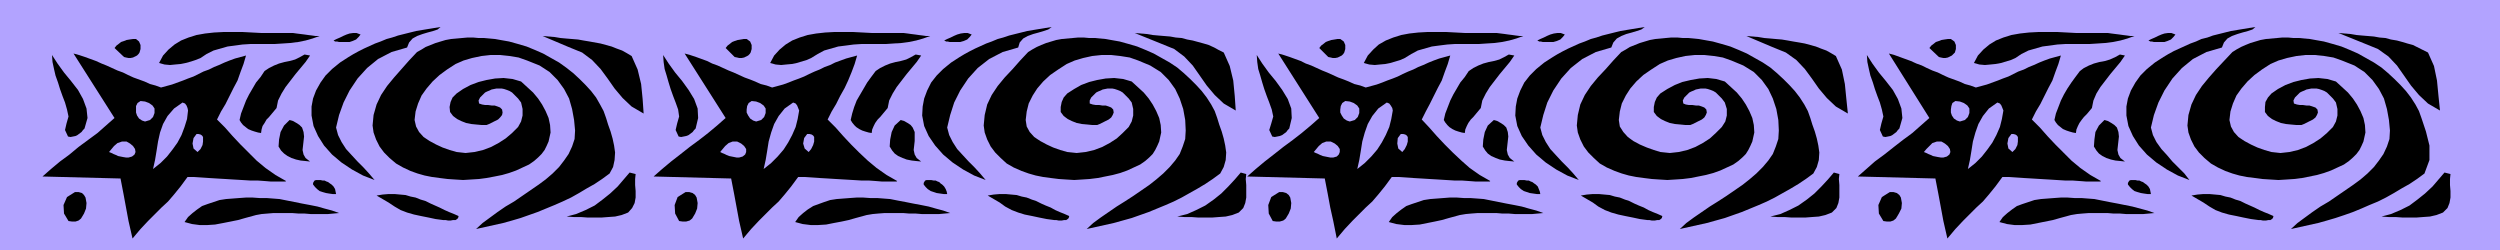
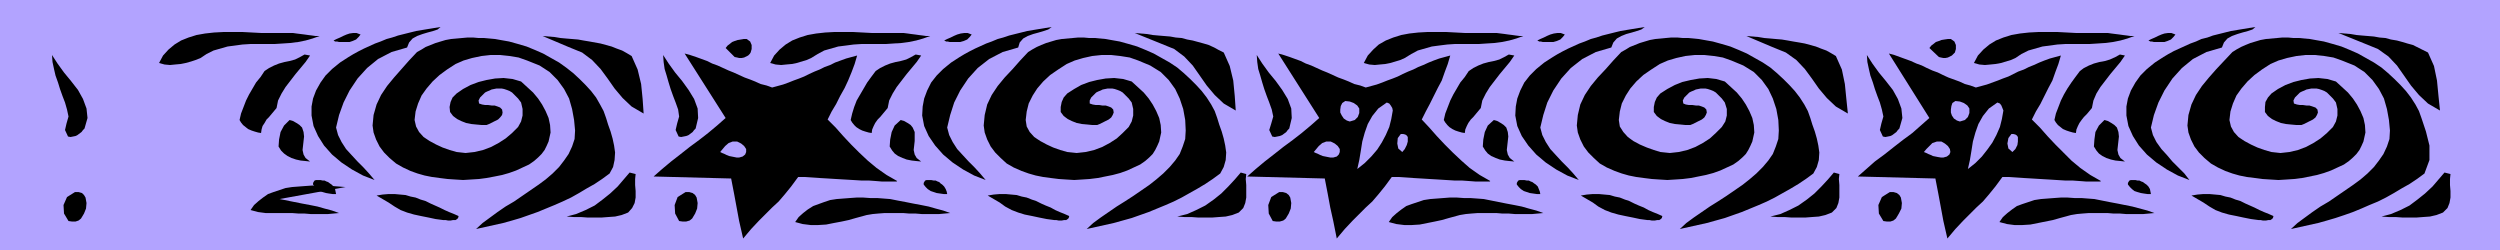
<svg xmlns="http://www.w3.org/2000/svg" width="4.999in" height="48" fill-rule="evenodd" stroke-linecap="round" preserveAspectRatio="none" viewBox="0 0 4999 500">
  <style>.pen1{stroke:none}.brush2{fill:#b2a3ff}.brush3{fill:#000}</style>
  <path d="M4999 500V0H0v500h4999z" class="pen1 brush2" />
-   <path d="m229 236-82-129 11 3 12 4 11 4 11 4 11 5 10 4 11 5 11 5 11 4 10 5 11 5 11 4 11 4 11 5 11 3 11 4 11-3 11-3 11-4 11-4 10-4 11-4 10-5 10-5 11-4 10-5 10-4 11-5 10-4 11-4 11-3 11-3-5 17-6 16-6 17-8 15-8 16-8 16-9 15-8 16 16 16 15 17 16 17 16 16 16 16 18 15 20 14 21 12-1 1h-30l-12-1-14-1h-15l-16-1-17-1-16-1-17-1-16-1-15-1-15-1h-13l-14 19-13 16-12 14-13 12-13 13-14 14-15 16-16 19-8-35-5-27-5-27-6-31-156-4 17-15 18-15 19-14 18-15 19-14 19-14 17-15 17-15z" class="pen1 brush3" />
  <path d="m104 110 11 17 13 18 14 17 14 18 10 18 7 19 2 19-6 21-3 3-3 4-4 3-4 3-4 2-5 1-5 1-5-1-6-13 3-13 4-14-3-14-4-14-5-13-5-14-4-13-5-14-3-13-3-14-1-14zm46 274h7l7 2 4 4 3 5 2 11-1 11-4 10-6 10-5 4-6 2h-7l-7-1-9-15-1-17 7-16 16-10z" class="pen1 brush3" />
  <path d="M244 283h9l7 4 6 5 4 6 1 6-2 5-5 4-7 2h-5l-6-1-5-1-5-1-4-2-5-2-4-2-5-2 5-6 5-6 7-6 9-3z" class="pen1 brush2" />
-   <path d="m272 78 6 5 3 7v8l-2 7-2 3-3 3-4 2-4 2-5 1h-4l-5-1-4-1-19-18 4-5 4-3 5-4 6-2 5-2 6-1 7-1h6z" class="pen1 brush3" />
  <path d="m281 202 9 1 8 3 7 5 4 6v9l-3 8-6 6-10 3-6-2-6-4-4-6-2-6v-13l3-6 6-4zm84 3 5 2 3 4 2 5 1 5-2 17-5 16-6 16-8 15-10 14-11 14-13 13-15 12 4-18 3-18 3-19 4-18 6-17 9-16 13-15 17-12z" class="pen1 brush2" />
-   <path d="M578 66h8l7 1 8 1 8 1 7 1 8 1 7 1h8l-14 5-14 4-15 3-16 2-15 1-16 1h-48l-16 1-15 2-15 2-14 4-14 4-14 7-12 8-10 4-9 3-11 3-10 2-11 1-10 1-11-1-11-3 8-15 11-12 12-10 13-8 15-6 16-5 17-3 18-2 19-1h38l19 1 19 1h55zm-19 332 15 3 15 3 15 3 16 3 15 3 14 4 15 4 14 5-11 1-11 1h-35l-12-1h-12l-13-1h-37l-12 1-12 1-11 2-11 3-11 3-14 4-15 3-15 3-16 3-15 1h-16l-15-2-15-4 7-10 9-8 9-7 10-7 11-4 12-4 12-4 13-2 13-1 13-1 14-1h13l14 1h14l13 1 13 1z" class="pen1 brush3" />
+   <path d="M578 66h8l7 1 8 1 8 1 7 1 8 1 7 1h8l-14 5-14 4-15 3-16 2-15 1-16 1h-48l-16 1-15 2-15 2-14 4-14 4-14 7-12 8-10 4-9 3-11 3-10 2-11 1-10 1-11-1-11-3 8-15 11-12 12-10 13-8 15-6 16-5 17-3 18-2 19-1h38l19 1 19 1h55zm-19 332 15 3 15 3 15 3 16 3 15 3 14 4 15 4 14 5-11 1-11 1h-35l-12-1h-12l-13-1h-37h-16l-15-2-15-4 7-10 9-8 9-7 10-7 11-4 12-4 12-4 13-2 13-1 13-1 14-1h13l14 1h14l13 1 13 1z" class="pen1 brush3" />
  <path d="M393 268h4l4 1 3 2 2 3v9l-1 7-4 8-6 6-8-7-2-10 2-11 6-8z" class="pen1 brush2" />
  <path d="m529 142 9-6 10-5 10-4 11-3 10-2 11-3 10-5 9-5 11 2-9 13-10 12-10 12-10 13-10 13-8 13-7 14-3 15-5 6-5 6-5 6-5 5-4 7-4 6-2 7-1 7-6-1-7-2-6-2-7-3-5-4-5-4-4-5-3-5 3-13 5-13 5-13 6-12 7-12 7-12 9-11 8-12zm50 98 7 2 7 4 6 4 5 5 3 9 1 9-1 9-1 9-1 9 2 9 4 7 9 7-9-1-10-1-9-2-9-3-8-4-7-5-6-6-5-8 1-14 3-15 7-13 11-11zm118-126 10-6 11-6 10-5 11-5 11-5 11-4 12-5 11-3 12-4 12-3 12-3 12-3 12-2 12-2 12-2 13-2-6 5-9 3-11 3-10 3-11 4-9 5-7 8-4 10-31 9-27 14-22 18-19 21-16 24-12 24-9 25-6 25 4 15 7 14 9 14 11 12 12 13 12 12 11 12 11 13-23-9-22-12-21-14-19-16-16-18-12-19-9-20-4-21v-18l3-16 6-16 9-16 10-14 13-13 16-13 17-11zm-65 246h9l4 1h4l4 2 3 1 4 3 3 2 4 4 3 5 1 5 1 5h-7l-7-1-6-1-7-2-6-2-5-4-4-4-4-5v-3l1-2 2-3 3-1zm89-291-4 5-5 5-7 3-6 2h-21l-4-1h-4l-3-2 6-3 7-3 6-3 7-3 6-2 7-1h7l8 3z" class="pen1 brush3" />
  <path d="m834 104 9-5 8-5 10-4 10-4 10-3 10-3 11-2 11-1 11-1 11-1h11l11 1h11l11 1 11 1 11 2 17 3 18 5 17 5 17 7 16 7 16 9 16 9 14 10 14 11 13 12 12 12 11 12 10 13 8 14 7 13 5 14 4 13 5 14 4 14 3 14 2 14-1 15-3 14-7 13-15 11-15 10-16 9-15 9-16 9-17 8-16 7-17 7-17 7-17 6-17 6-17 5-18 5-18 4-18 4-18 4 13-12 15-11 15-11 16-11 17-10 16-11 16-11 16-11 15-11 14-12 13-13 10-13 9-13 7-15 5-15 1-17-2-21-4-22-6-21-10-19-13-18-16-16-20-13-25-10-17-6-18-3-19-2h-19l-18 2-19 4-17 5-16 7-17 11-15 11-14 13-12 14-10 14-7 16-5 16-2 17 3 13 6 11 9 10 12 8 13 7 13 6 14 5 14 4 18 2 18-2 17-4 16-6 15-8 14-9 13-11 12-12 6-11 3-12v-13l-3-13-3-4-3-4-4-4-4-4-4-4-5-3-5-2-6-2-5-1h-10l-5 1-5 1-4 2-5 2-4 2-5 5-5 5-3 6 1 6 6 2 6 1h6l7 1h6l6 2 5 2 4 4 1 6-1 5-4 5-4 4-6 3-6 3-6 3-5 2h-10l-11-1-10-1-10-2-10-4-8-4-8-6-6-8-1-10 2-10 4-9 8-8 13-9 15-8 16-6 16-4 17-3 17-1 18 2 17 5 12 11 12 11 10 12 8 12 7 13 6 14 3 14 1 15-2 9-2 9-4 9-4 8-6 8-7 7-8 7-10 7-13 6-13 6-14 5-14 4-15 3-16 3-15 2-16 1-16 1-16-1-15-1-16-2-15-2-15-3-14-4-14-5-15-7-14-8-13-11-11-11-9-12-7-14-5-14-2-14 2-21 6-21 9-19 12-18 14-17 15-17 15-17 16-17zm83 328-1 4-2 2-3 2h-5l-5 1h-5l-5-1h-5l-15-2-14-3-15-3-14-3-14-4-13-5-12-7-12-8-24-14 12-2 12-1h12l11 1 11 1 10 3 10 2 10 4 10 3 10 5 9 4 9 4 10 5 9 4 10 4 9 4zm346-320 12 27 7 29 3 30 2 29-24-14-18-17-16-19-14-20-14-19-17-18-20-15-27-11-52-22 12 1 12 1 12 2 11 1 12 1 12 1 11 2 12 2 11 2 11 2 11 3 11 3 10 4 11 4 9 5 10 6zm-4 233 12 3-1 10v12l1 12v13l-2 11-5 10-8 9-13 5-13 3-14 1-13 1h-28l-14-1h-14l-14-1 19-5 19-8 18-9 16-12 15-12 15-14 12-14 12-14zm192-109-82-129 11 3 12 4 11 4 11 4 10 5 11 4 11 5 11 5 10 4 11 5 11 5 11 4 10 4 11 5 12 3 11 4 11-3 11-3 11-4 10-4 11-4 10-4 10-5 11-5 10-4 10-5 11-4 10-5 11-4 11-4 11-3 11-3-5 17-6 16-7 17-7 15-9 16-8 16-9 15-8 16 16 16 15 17 16 17 16 16 17 16 18 15 20 14 21 12-1 1h-30l-12-1-14-1h-15l-16-1-17-1-17-1-16-1-17-1-15-1-15-1h-13l-14 19-13 16-12 14-13 12-13 13-14 14-15 16-16 19-8-35-5-27-5-27-6-31-155-4 17-15 18-15 18-14 19-15 19-14 18-14 18-15 17-15z" class="pen1 brush3" />
  <path d="m1326 110 11 17 13 18 14 17 13 18 11 18 7 19 1 19-5 21-3 3-3 4-4 3-4 3-5 2-5 1-5 1-5-1-6-13 3-13 4-14-2-14-5-14-5-13-5-14-4-13-4-14-4-13-2-14-1-14zm45 274h7l7 2 5 4 3 5 2 11-1 11-4 10-6 10-5 4-7 2h-7l-7-1-8-15-1-17 6-16 16-10z" class="pen1 brush3" />
  <path d="M1465 283h9l8 4 6 5 4 6v6l-2 5-5 4-7 2h-5l-5-1-5-1-5-1-5-2-4-2-5-2-4-2 5-6 5-6 7-6 8-3z" class="pen1 brush2" />
  <path d="m1493 78 7 5 3 7v8l-2 7-2 3-3 3-4 2-4 2-5 1h-5l-4-1-5-1-18-18 4-5 4-3 5-4 5-2 6-2 6-1 6-1h6z" class="pen1 brush3" />
-   <path d="m1503 202 9 1 8 3 7 5 4 6v9l-3 8-6 6-10 3-6-2-6-4-4-6-3-6v-6l1-7 3-6 6-4zm83 3 5 2 3 4 2 5 2 5-3 17-4 16-7 16-8 15-9 14-12 14-13 13-15 12 4-18 3-18 3-19 5-18 6-17 9-16 12-15 17-12z" class="pen1 brush2" />
  <path d="M1799 66h8l8 1 7 1 8 1 7 1 8 1 7 1h8l-14 5-14 4-15 3-15 2-16 1-16 1h-47l-16 1-15 2-16 2-14 4-14 4-13 7-13 8-9 4-10 3-10 3-10 2-11 1-10 1-11-1-11-3 8-15 11-12 12-10 13-8 15-6 16-5 17-3 18-2 18-1h38l19 1 19 1h55zm-19 332 15 3 16 3 15 3 16 3 15 3 14 4 15 4 14 5-11 1-11 1h-35l-12-1h-13l-12-1h-37l-13 1-11 1-12 2-11 3-11 3-14 4-14 3-16 3-15 3-16 1h-15l-16-2-15-4 7-10 9-8 9-7 11-7 11-4 11-4 12-4 13-2 13-1 13-1 14-1h13l14 1h14l13 1 13 1z" class="pen1 brush3" />
-   <path d="M1614 268h5l4 1 3 2 2 3v9l-2 7-4 8-5 6-8-7-3-10 2-11 6-8z" class="pen1 brush2" />
  <path d="m1751 142 9-6 10-5 10-4 11-3 10-2 11-3 10-5 9-5 11 2-9 13-10 12-10 12-10 13-10 13-8 13-7 14-3 15-5 6-5 6-5 6-5 5-5 7-3 6-3 7-1 7-6-1-7-2-6-2-6-3-6-4-4-4-4-5-3-5 3-13 4-13 5-13 7-12 7-12 7-12 8-11 9-12zm50 98 7 2 7 4 6 4 4 5 4 9v18l-1 9-1 9 2 9 4 7 9 7-10-1-9-1-10-2-8-3-9-4-7-5-5-6-5-8 1-14 3-15 6-13 12-11zm118-126 10-6 11-6 10-5 11-5 11-5 11-4 12-5 11-3 12-4 12-3 12-3 12-3 12-2 12-2 12-2 13-2-7 5-9 3-10 3-11 3-11 4-9 5-7 8-3 10-31 9-27 14-23 18-19 21-16 24-12 24-8 25-6 25 4 15 7 14 9 14 11 12 12 13 12 12 11 12 11 13-23-9-22-12-21-14-19-16-16-18-13-19-9-20-4-21 1-18 3-16 6-16 8-16 11-14 13-13 16-13 17-11zm-66 246h9l5 1h4l4 2 3 1 3 3 3 2 4 4 3 5 2 5 1 5h-7l-7-1-7-1-6-2-6-2-6-4-4-4-4-5v-3l1-2 2-3 3-1zm90-291-4 5-5 5-7 3-7 2h-21l-4-1h-3l-4-2 6-3 7-3 6-3 7-3 7-2 7-1h7l8 3z" class="pen1 brush3" />
  <path d="m2056 104 8-5 9-5 9-4 10-4 10-3 10-3 11-2 11-1 11-1 11-1h11l11 1h11l11 1 11 1 11 2 17 3 18 5 17 5 17 7 16 7 16 9 16 9 15 10 13 11 13 12 12 12 11 12 10 13 9 14 7 13 5 14 4 13 5 14 4 14 3 14 2 14-1 15-4 14-7 13-15 11-15 10-15 9-16 9-16 9-16 8-16 7-17 7-17 7-17 6-17 6-18 5-18 5-18 4-18 4-18 4 13-12 15-11 16-11 16-11 16-10 17-11 16-11 16-11 14-11 14-12 13-13 11-13 9-13 6-15 5-15 1-17-1-21-4-22-7-21-9-19-13-18-16-16-21-13-24-10-17-6-19-3-18-2h-19l-19 2-18 4-17 5-16 7-17 11-16 11-14 13-12 14-9 14-8 16-4 16-2 17 2 13 6 11 9 10 12 8 13 7 13 6 14 5 14 4 19 2 18-2 17-4 16-6 15-8 14-9 12-11 12-12 6-11 3-12v-13l-3-13-3-4-3-4-4-4-4-4-4-4-5-3-5-2-6-2-5-1h-9l-5 1-5 1-4 2-5 2-4 2-5 5-5 5-3 6v6l6 2 6 1h7l6 1h7l6 2 5 2 4 4 1 6-2 5-3 5-5 4-6 3-6 3-6 3-5 2h-10l-10-1-11-1-10-2-10-4-8-4-8-6-6-8v-10l2-10 4-9 7-8 14-9 14-8 16-6 16-4 17-3 17-1 18 2 17 5 12 11 12 11 10 12 8 12 7 13 6 14 3 14 1 15-2 9-2 9-4 9-4 8-5 8-7 7-8 7-10 7-13 6-13 6-14 5-15 4-15 3-15 3-16 2-15 1-16 1-16-1-15-1-16-2-15-2-15-3-14-4-14-5-16-7-14-8-12-11-11-11-9-12-7-14-5-14-2-14 2-21 5-21 9-19 12-18 14-17 16-17 15-17 16-17zm82 328-1 4-2 2-3 2h-4l-5 1h-6l-5-1h-4l-15-2-15-3-14-3-15-3-13-4-13-5-13-7-11-8-24-14 12-2 12-1h12l11 1 11 1 10 3 10 2 10 4 9 3 10 5 9 4 10 4 9 5 9 4 10 4 9 4zm309-327 12 27 7 29 3 31 2 29-24-14-18-17-16-19-14-20-14-20-17-18-20-15-27-11-52-21 12 1 12 1 12 2 11 1 12 1 12 1 11 2 12 1 11 3 11 2 11 3 11 3 10 3 11 5 9 5 10 5zm34 240 11 3-1 10 1 12v25l-2 11-4 10-9 9-13 5-13 3-14 1-13 1h-28l-14-1h-14l-14-1 20-5 18-8 18-9 17-12 15-12 14-14 13-14 12-14zm157-109-82-129 11 3 12 4 11 4 11 4 10 5 11 4 11 5 11 5 10 4 11 5 11 5 11 4 10 4 11 5 12 3 11 4 11-3 11-3 11-4 10-4 11-4 10-4 10-5 11-5 10-4 10-5 10-4 11-5 10-4 11-4 11-3 11-3-5 17-6 16-6 17-8 15-8 16-8 16-8 15-8 16 15 16 15 17 16 17 16 16 17 16 17 15 20 14 21 12-1 1h-29l-13-1-14-1h-15l-16-1-16-1-17-1-16-1-17-1-15-1-15-1h-13l-14 19-13 16-12 14-13 12-13 13-14 14-15 16-16 19-7-35-6-27-5-27-6-31-155-4 17-15 18-15 18-14 19-15 19-14 18-14 18-15 17-15z" class="pen1 brush3" />
  <path d="m2513 110 11 17 13 18 14 17 13 18 11 18 7 19 1 19-5 21-3 3-3 4-4 3-4 3-5 2-5 1-5 1-5-1-6-13 4-13 4-14-3-14-5-14-5-13-5-14-4-13-4-14-4-13-2-14-1-14zm45 274h7l7 2 5 4 3 5 2 11-1 11-4 10-6 10-5 4-7 2h-7l-7-1-8-15-1-17 6-16 16-10z" class="pen1 brush3" />
  <path d="M2652 283h9l8 4 6 5 4 6v6l-2 5-4 4-7 2h-6l-5-1-5-1-5-1-5-2-4-2-5-2-4-2 5-6 5-6 7-6 8-3z" class="pen1 brush2" />
-   <path d="m2680 78 7 5 3 7v8l-2 7-2 3-3 3-4 2-4 2-5 1h-5l-4-1-5-1-18-18 4-5 4-3 5-4 5-2 6-2 6-1 6-1h6z" class="pen1 brush3" />
  <path d="m2690 202 9 1 8 3 7 5 4 6v9l-3 8-6 6-10 3-6-2-6-4-4-6-3-6v-6l1-7 3-6 6-4zm83 3 5 2 3 4 3 5 1 5-3 17-4 16-7 16-8 15-9 14-12 14-13 13-15 12 4-18 3-18 3-19 5-18 6-17 9-16 12-15 17-12z" class="pen1 brush2" />
  <path d="M2985 66h8l8 1 8 1 7 1 8 1 7 1 8 1h7l-14 5-14 4-15 3-15 2-16 1-15 1h-48l-15 1-16 2-15 2-14 4-14 4-13 7-13 8-9 4-10 3-10 3-10 2-11 1-10 1-11-1-11-3 8-15 11-12 11-10 14-8 15-6 16-5 16-3 18-2 18-1h38l19 1 19 1h55zm-18 332 15 3 15 3 15 3 16 3 15 3 14 4 15 4 14 5-11 1-11 1h-35l-12-1h-13l-12-1h-37l-13 1-11 1-12 2-11 3-11 3-14 4-14 3-15 3-15 3-16 1h-15l-16-2-15-4 7-10 9-8 9-7 10-7 11-4 12-4 12-4 13-2 13-1 13-1 13-1h14l14 1h13l14 1 13 1z" class="pen1 brush3" />
  <path d="M2801 268h5l4 1 3 2 2 3v9l-2 7-4 8-5 6-8-7-2-10 1-11 6-8z" class="pen1 brush2" />
  <path d="m2937 142 9-6 10-5 10-4 11-3 10-2 11-3 10-5 9-5 11 2-9 13-10 12-10 12-10 13-10 13-8 13-7 14-3 15-5 6-5 6-5 6-5 5-5 7-3 6-3 7-1 7-6-1-7-2-6-2-6-3-6-4-4-4-4-5-3-5 3-13 5-13 5-13 6-12 7-12 7-12 9-11 8-12zm50 98 7 2 7 4 6 4 5 5 3 9 1 9-1 9-1 9-1 9 2 9 4 7 9 7-10-1-9-1-10-2-8-3-9-4-7-5-5-6-5-8 1-14 3-15 6-13 12-11zm118-126 10-6 11-6 10-5 11-5 11-5 11-4 12-5 11-3 12-4 12-3 12-3 12-3 12-2 12-2 12-2 13-2-7 5-9 3-10 3-11 3-10 4-9 5-7 8-4 10-31 9-27 14-23 18-19 21-16 24-12 24-8 25-6 25 4 15 7 14 9 14 11 12 12 13 12 12 11 12 11 13-23-9-22-12-21-14-19-16-16-18-13-19-9-20-4-21 1-18 3-16 6-16 8-16 11-14 13-13 16-13 17-11zm-66 246h9l5 1h4l4 2 3 1 4 3 3 2 4 4 2 5 2 5 1 5h-7l-7-1-7-1-6-2-6-2-6-4-4-4-4-5v-3l1-2 2-3 3-1zm90-291-4 5-5 5-7 3-7 2h-21l-4-1h-3l-4-2 6-3 7-3 6-3 7-3 7-2 7-1h7l8 3z" class="pen1 brush3" />
  <path d="m3242 104 9-5 8-5 10-4 10-4 10-3 10-3 11-2 11-1 10-1 11-1h12l11 1h11l11 1 10 1 11 2 17 3 18 5 17 5 17 7 16 7 16 9 16 9 15 10 13 11 13 12 12 12 11 12 10 13 9 14 7 13 5 14 4 13 5 14 4 14 3 14 2 14-1 15-4 14-7 13-15 11-15 10-15 9-16 9-16 9-16 8-16 7-17 7-17 7-17 6-17 6-18 5-18 5-18 4-18 4-18 4 13-12 15-11 16-11 16-11 16-10 17-11 16-11 16-11 14-11 14-12 13-13 11-13 9-13 6-15 5-15 1-17-1-21-4-22-7-21-9-19-13-18-16-16-21-13-24-10-17-6-18-3-19-2h-19l-19 2-18 4-17 5-16 7-17 11-16 11-14 13-12 14-9 14-8 16-4 16-2 17 2 13 7 11 9 10 11 8 13 7 14 6 14 5 13 4 19 2 18-2 17-4 16-6 15-8 14-9 12-11 12-12 7-11 3-12v-13l-4-13-3-4-3-4-4-4-4-4-4-4-5-3-5-2-6-2-5-1h-9l-5 1-5 1-4 2-5 2-4 2-5 5-5 5-3 6 1 6 5 2 6 1h7l7 1h6l6 2 5 2 4 4 1 6-2 5-3 5-5 4-6 3-6 3-6 3-5 2h-10l-10-1-11-1-10-2-10-4-8-4-8-6-6-8v-10l2-10 4-9 7-8 14-9 15-8 15-6 17-4 17-3 17-1 17 2 17 5 12 11 12 11 10 12 8 12 7 13 6 14 3 14 1 15-2 9-2 9-4 9-4 8-5 8-7 7-8 7-10 7-13 6-13 6-14 5-15 4-15 3-15 3-16 2-15 1-16 1-16-1-15-1-16-2-15-2-15-3-14-4-14-5-16-7-14-8-12-11-11-11-9-12-7-14-5-14-2-14 2-21 5-21 9-19 12-18 14-17 16-17 15-17 16-17zm82 328-1 4-2 2-3 2h-4l-5 1h-6l-5-1h-4l-15-2-14-3-15-3-14-3-14-4-13-5-13-7-11-8-24-14 12-2 12-1h12l11 1 11 1 10 3 10 2 10 4 9 3 10 5 9 4 10 4 9 5 9 4 10 4 9 4zm347-320 12 27 6 29 3 30 3 29-24-14-18-17-16-19-14-20-14-19-17-18-21-15-27-11-52-22 12 1 12 1 12 2 12 1 11 1 12 1 12 2 11 2 12 2 11 2 11 3 11 3 10 4 11 4 9 5 10 6zm-4 233 11 3-1 10 1 12v25l-2 11-4 10-9 9-13 5-13 3-14 1-13 1h-28l-14-1h-14l-14-1 20-5 18-8 18-9 17-12 15-12 14-14 13-14 12-14zm191-109-81-129 11 3 11 4 11 4 11 4 11 5 11 4 10 5 11 5 11 4 10 5 11 5 11 4 11 4 11 5 11 3 11 4 11-3 11-3 11-4 11-4 10-4 11-4 10-5 10-5 11-4 10-5 10-4 11-5 10-4 11-4 11-3 11-3-5 17-6 16-6 17-8 15-8 16-8 16-9 15-8 16 16 16 15 17 16 17 16 16 16 16 18 15 20 14 21 12-1 1h-29l-13-1-14-1h-15l-16-1-16-1-17-1-16-1-17-1-15-1-15-1h-13l-14 19-13 16-12 14-13 12-13 13-14 14-15 16-16 19-8-35-5-27-5-27-6-31-155-4 17-15 17-15 19-14 19-15 18-14 19-14 17-15 17-15z" class="pen1 brush3" />
  <path d="m3733 110 11 17 13 18 14 17 14 18 10 18 7 19 2 19-6 21-3 3-3 4-4 3-4 3-4 2-5 1-5 1-5-1-6-13 3-13 4-14-3-14-4-14-5-13-5-14-4-13-5-14-3-13-3-14-1-14zm46 274h7l7 2 5 4 3 5 2 11-1 11-5 10-6 10-5 4-6 2h-7l-7-1-9-15-1-17 7-16 16-10z" class="pen1 brush3" />
  <path d="M3873 283h9l7 4 6 5 4 6 1 6-2 5-5 4-7 2h-5l-6-1-5-1-5-1-4-2-5-2-4-2-5-2 5-6 6-6 6-6 9-3z" class="pen1 brush2" />
  <path d="m3901 78 7 5 3 7v8l-2 7-3 3-3 3-4 2-4 2-5 1h-4l-5-1-4-1-19-18 4-5 4-3 5-4 6-2 5-2 6-1 7-1h6z" class="pen1 brush3" />
  <path d="m3910 202 9 1 8 3 7 5 4 6v9l-3 8-6 6-10 3-6-2-6-4-4-6-2-6v-6l1-7 2-6 6-4zm84 3 5 2 3 4 2 5 2 5-3 17-4 16-7 16-8 15-10 14-11 14-13 13-15 12 4-18 3-18 3-19 5-18 6-17 9-16 12-15 17-12z" class="pen1 brush2" />
  <path d="M4207 66h8l7 1 8 1 8 1 7 1 8 1 7 1h8l-14 5-14 4-15 3-16 2-15 1-16 1h-48l-16 1-15 2-15 2-14 4-14 4-14 7-12 8-9 4-10 3-10 3-11 2-10 1-11 1-11-1-11-3 8-15 11-12 12-10 13-8 15-6 16-5 17-3 18-2 19-1h38l19 1 19 1h55zm-19 332 15 3 15 3 16 3 15 3 15 3 15 4 15 4 14 5-11 1-11 1h-35l-12-1h-13l-12-1h-37l-13 1-11 1-12 2-11 3-11 3-14 4-15 3-15 3-15 3-16 1h-16l-15-2-15-4 7-10 9-8 9-7 10-7 11-4 12-4 12-4 13-2 13-1 13-1 14-1h13l14 1h14l13 1 13 1z" class="pen1 brush3" />
  <path d="M4022 268h4l4 1 3 2 2 3v9l-1 7-4 8-6 6-8-7-2-10 2-11 6-8z" class="pen1 brush2" />
  <path d="m4159 142 8-6 10-5 10-4 11-3 11-2 10-3 11-5 9-5 10 2-9 13-10 12-10 12-10 13-10 13-8 13-6 14-3 15-5 6-5 6-6 6-4 5-5 7-3 6-3 7-1 7-6-1-7-2-6-2-7-3-5-4-5-4-4-5-3-5 3-13 5-13 5-13 6-12 7-12 8-12 8-11 9-12zm49 98 7 2 7 4 6 4 5 5 3 9 1 9-1 9-1 9-1 9 2 9 4 7 9 7-9-1-10-1-9-2-9-3-8-4-7-5-5-6-5-8 1-14 2-15 7-13 11-11zm118-126 10-6 11-6 11-5 11-5 11-5 11-4 11-5 12-3 11-4 12-3 12-3 12-3 12-2 12-2 12-2 13-2-6 5-9 3-11 3-10 3-11 4-9 5-7 8-4 10-31 9-27 14-22 18-19 21-16 24-12 24-9 25-6 25 4 15 7 14 10 14 11 12 11 13 12 12 12 12 10 13-23-9-22-12-21-14-19-16-16-18-12-19-9-20-4-21v-18l3-16 6-16 9-16 10-14 13-13 16-13 17-11zm-65 246h9l4 1h4l4 2 3 1 4 3 3 2 4 4 3 5 1 5 1 5h-7l-7-1-6-1-7-2-6-2-5-4-4-4-4-5v-3l1-2 2-3 3-1zm89-291-4 5-5 5-7 3-6 2h-21l-4-1h-3l-4-2 6-3 7-3 6-3 7-3 6-2 7-1h7l8 3z" class="pen1 brush3" />
  <path d="m4464 104 8-5 9-5 9-4 10-4 10-3 10-3 11-2 11-1 11-1 11-1h11l11 1h11l11 1 11 1 11 2 17 3 18 5 17 5 17 7 16 7 16 9 16 9 15 10 13 11 13 12 12 12 11 12 10 13 9 14 7 13 5 14 9 27 7 28v29l-10 27-15 11-15 10-16 9-15 9-16 9-16 8-17 7-16 7-17 7-17 6-18 6-17 5-18 5-18 4-18 4-18 4 13-12 15-11 15-11 16-11 17-10 16-11 16-11 16-11 15-11 14-12 13-13 10-13 9-13 7-15 5-15 1-17-2-21-4-22-6-21-10-19-13-18-16-16-20-13-25-10-17-6-18-3-19-2h-19l-18 2-19 4-17 5-16 7-17 11-15 11-14 13-12 14-10 14-7 16-5 16-2 17 3 13 6 11 9 10 12 8 13 7 13 6 14 5 14 4 18 2 18-2 17-4 16-6 15-8 14-9 13-11 12-12 6-11 3-12v-13l-3-13-3-4-3-4-4-4-4-4-4-4-5-3-5-2-6-2-5-1h-10l-5 1-5 1-4 2-5 2-4 2-5 5-5 5-3 6 1 6 6 2 6 1h6l7 1h6l6 2 6 2 4 4 1 6-2 5-3 5-5 4-6 3-6 3-6 3-5 2h-10l-11-1-10-1-10-2-10-4-8-4-8-6-6-8v-10l1-10 5-9 7-8 13-9 15-8 16-6 16-4 17-3 17-1 18 2 17 5 12 11 12 11 10 12 8 12 7 13 6 14 3 14 1 15-2 9-2 9-4 9-4 8-6 8-7 7-8 7-10 7-13 6-13 6-14 5-14 4-15 3-15 3-16 2-15 1-16 1-16-1-16-1-15-2-16-2-15-3-14-4-14-5-15-7-14-8-13-11-11-11-9-12-7-14-5-14-2-14 2-21 6-21 9-19 12-18 14-17 15-17 16-17 16-17zm82 328-1 4-2 2-3 2h-4l-5 1h-6l-5-1h-4l-15-2-15-3-14-3-15-3-14-4-13-5-12-7-12-8-24-14 12-2 12-1h12l11 1 11 1 10 3 10 2 10 4 10 3 10 5 9 4 9 4 10 5 9 4 10 4 9 4zm309-327 12 27 6 29 3 31 3 29-24-14-18-17-16-19-14-20-14-20-17-18-21-15-27-11-52-21 12 1 12 1 12 2 11 1 12 1 12 1 11 2 12 1 11 3 12 2 11 3 10 3 11 3 10 5 10 5 10 5zm33 240 12 3-1 10v12l1 12v13l-2 11-4 10-9 9-13 5-13 3-14 1-13 1h-28l-14-1h-14l-14-1 19-5 19-8 18-9 16-12 15-12 15-14 12-14 12-14z" class="pen1 brush3" />
</svg>